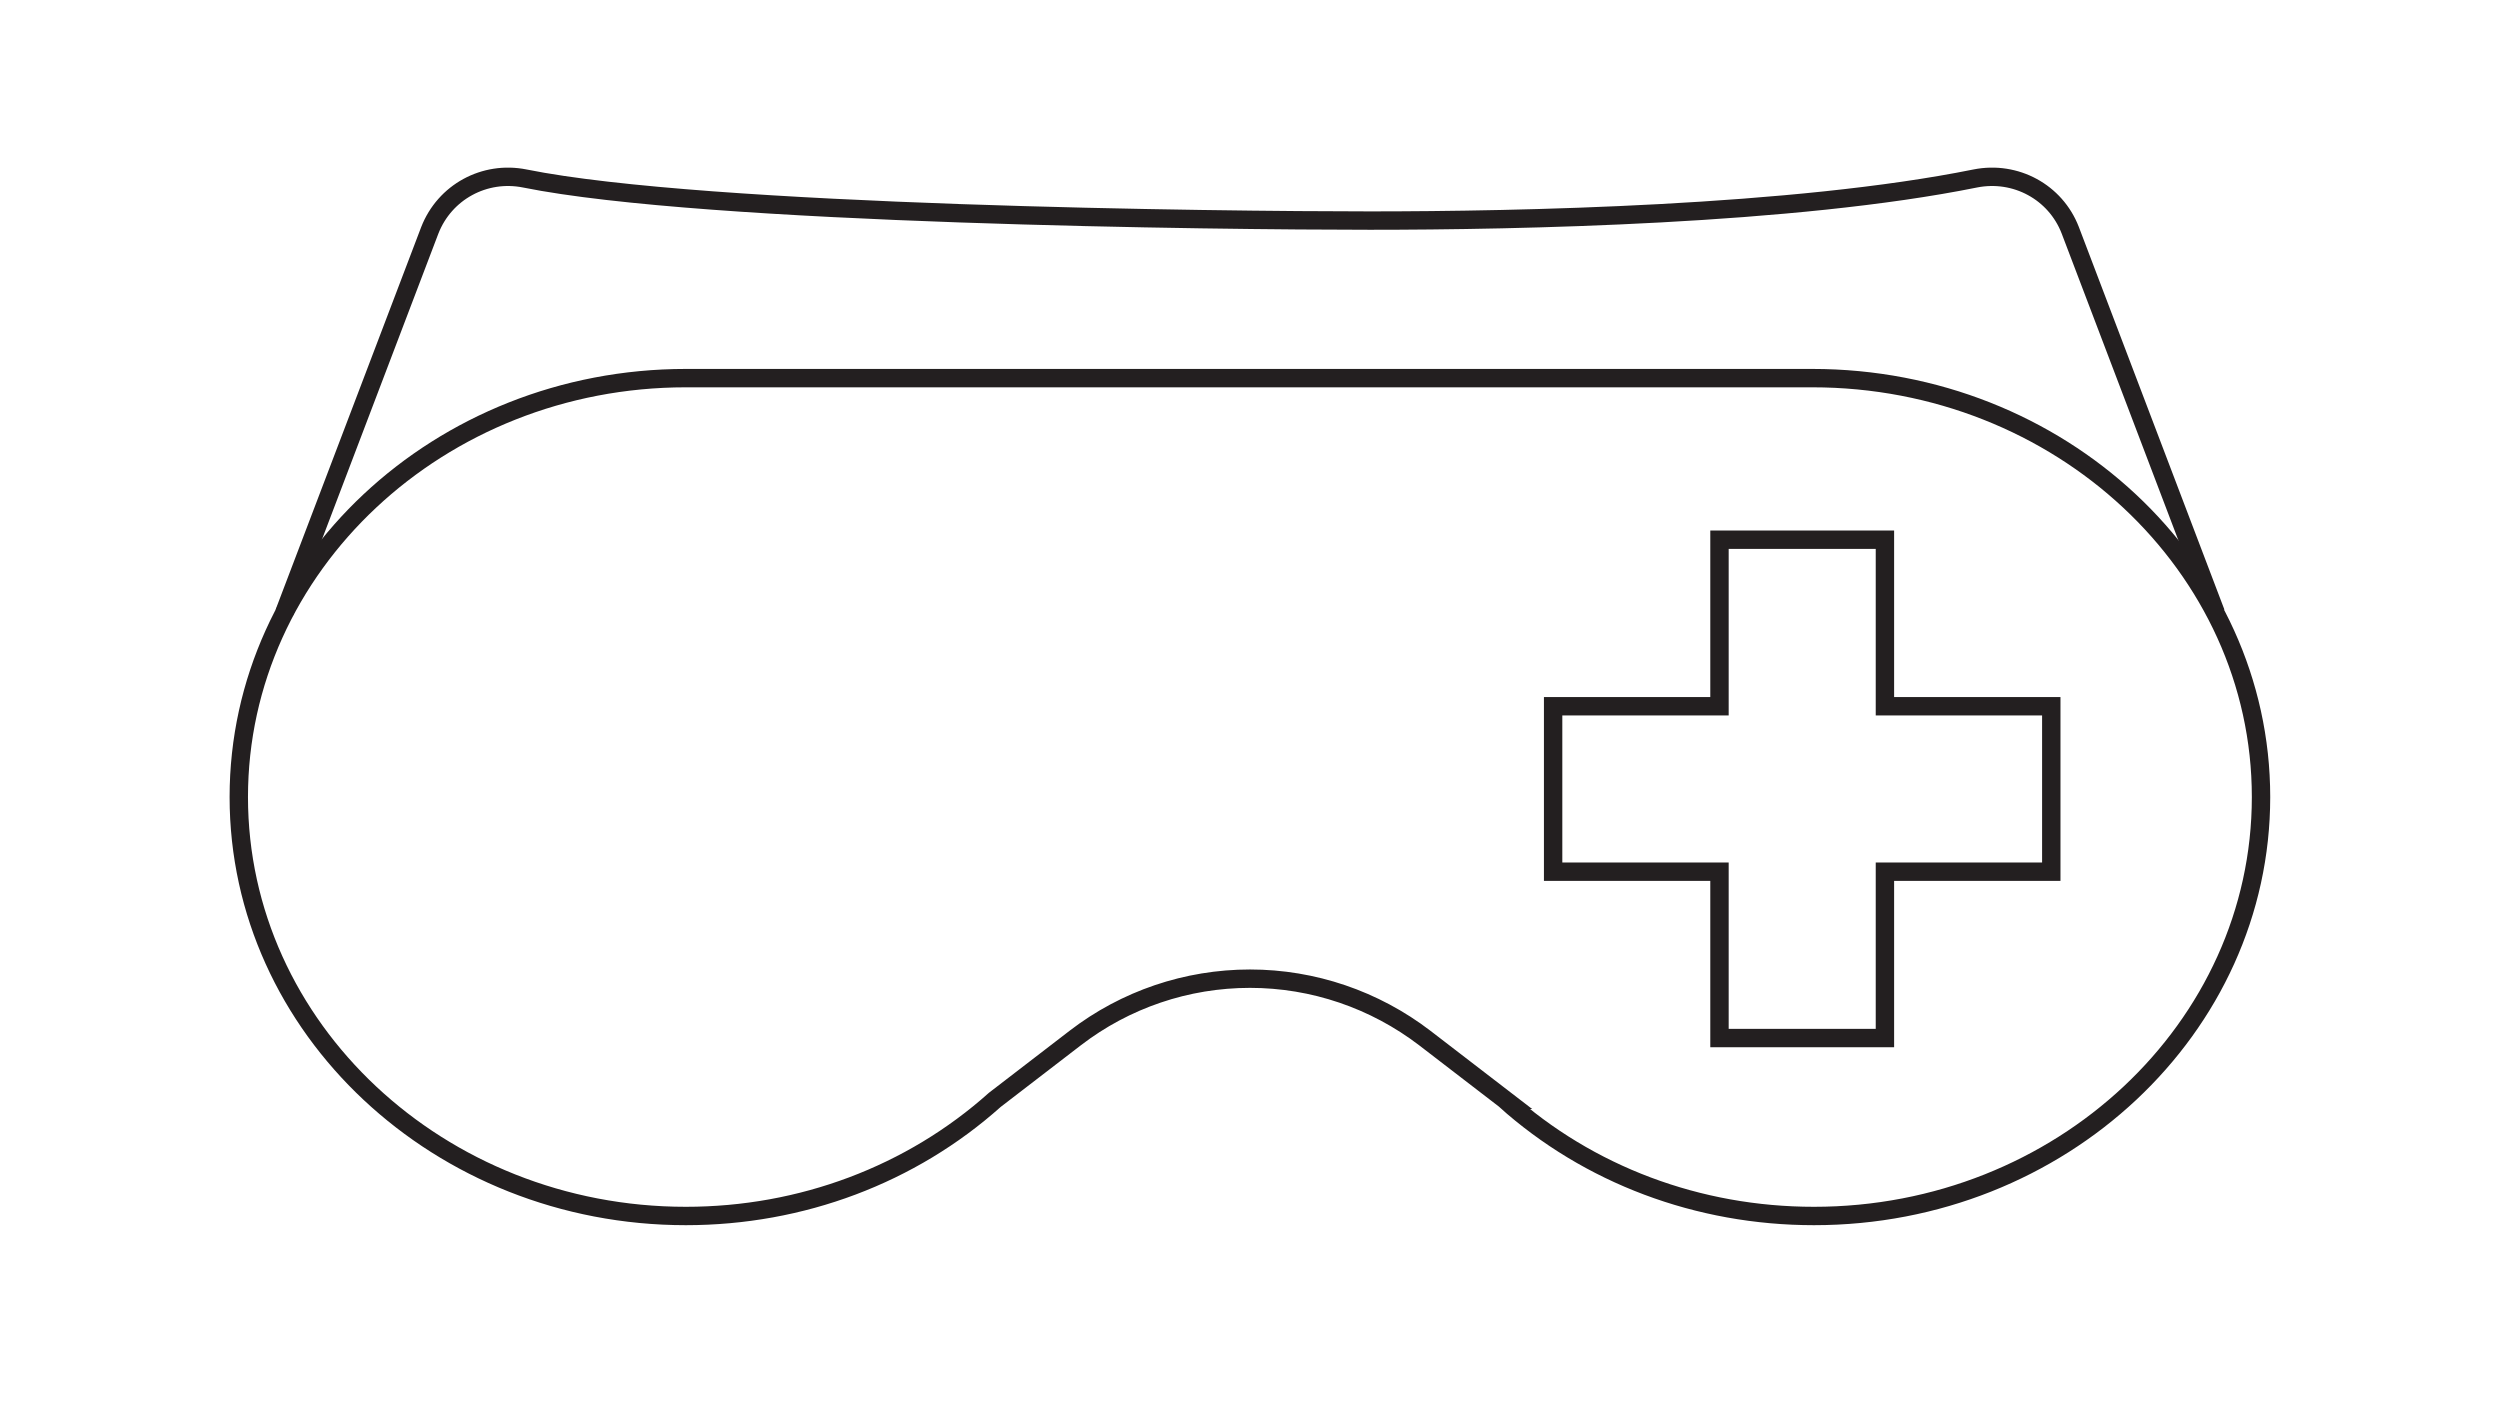
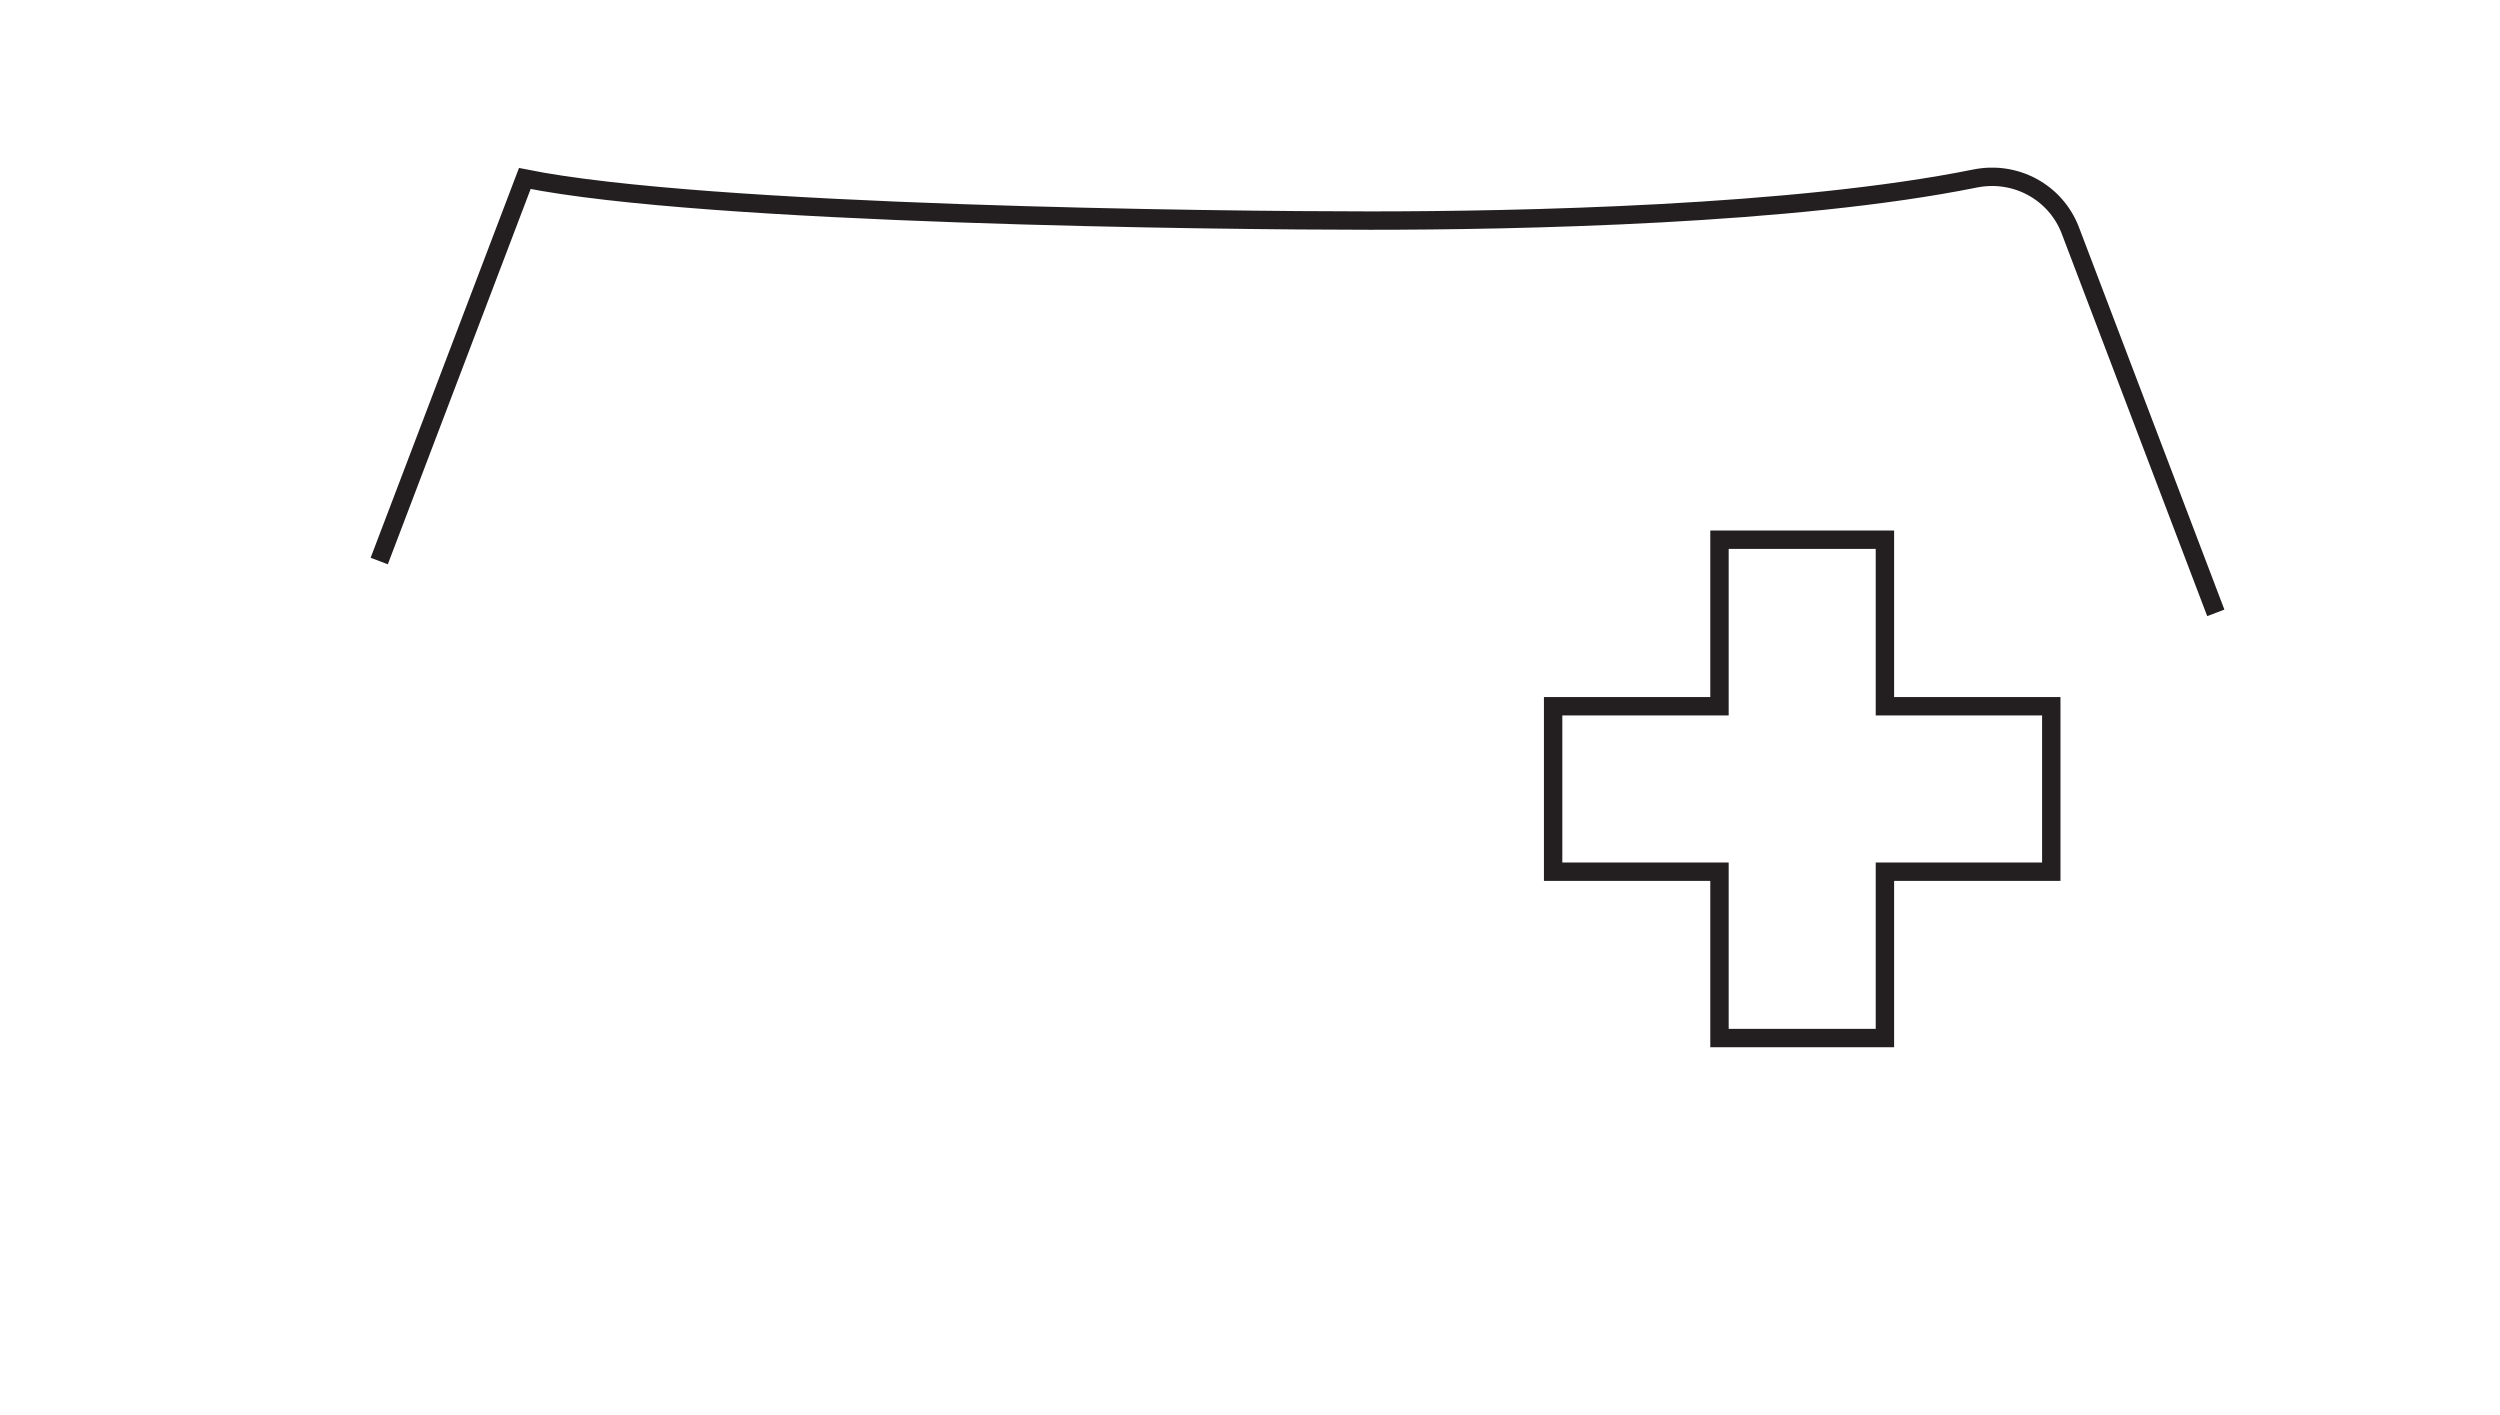
<svg xmlns="http://www.w3.org/2000/svg" id="SGP_EYEGLASSES_PAGE_ICONS" data-name="SGP EYEGLASSES PAGE ICONS" viewBox="0 0 136 77">
  <defs>
    <style>
      .cls-1 {
        fill: none;
        stroke: #231f20;
        stroke-miterlimit: 10;
      }
    </style>
  </defs>
  <g>
-     <path class="cls-1" d="m81.87,59.83c4.55,4.08,10.51,6.32,16.81,6.32,13.41,0,24.32-10.22,24.32-22.79s-10.95-22.79-24.41-22.79h-61.28c-13.41,0-24.32,10.22-24.32,22.79s10.91,22.79,24.32,22.79c6.29,0,12.26-2.25,16.81-6.32l4.37-3.36c2.73-2.1,6.07-3.23,9.51-3.23h0c3.44,0,6.78,1.14,9.51,3.23l4.37,3.36Z" />
-     <path class="cls-1" d="m120.54,33.34l-7.92-20.82c-.8-2.07-2.97-3.25-5.17-2.81-9.85,1.99-24.86,2.29-32.93,2.29s-36.12-.3-45.97-2.29c-2.19-.44-4.36.74-5.17,2.82l-7.92,20.81" />
+     <path class="cls-1" d="m120.54,33.34l-7.92-20.82c-.8-2.07-2.97-3.25-5.17-2.81-9.85,1.99-24.86,2.29-32.93,2.29s-36.12-.3-45.97-2.29l-7.92,20.81" />
  </g>
  <polygon class="cls-1" points="111.59 38.42 102.54 38.42 102.54 29.36 93.54 29.36 93.54 38.42 84.49 38.42 84.49 47.42 93.54 47.42 93.54 56.47 102.54 56.47 102.54 47.42 111.59 47.42 111.59 38.42" />
</svg>